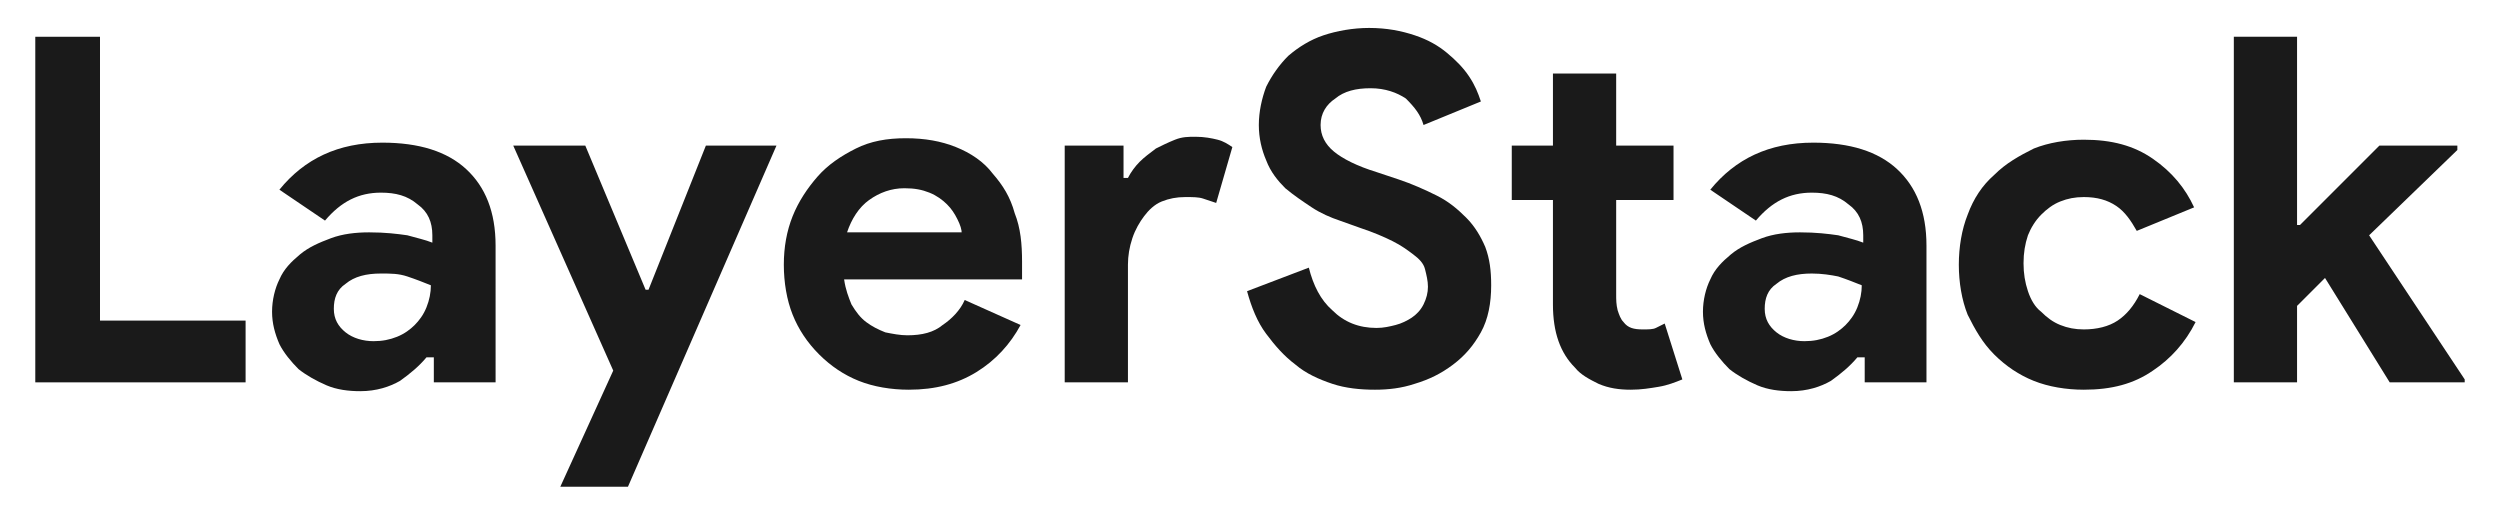
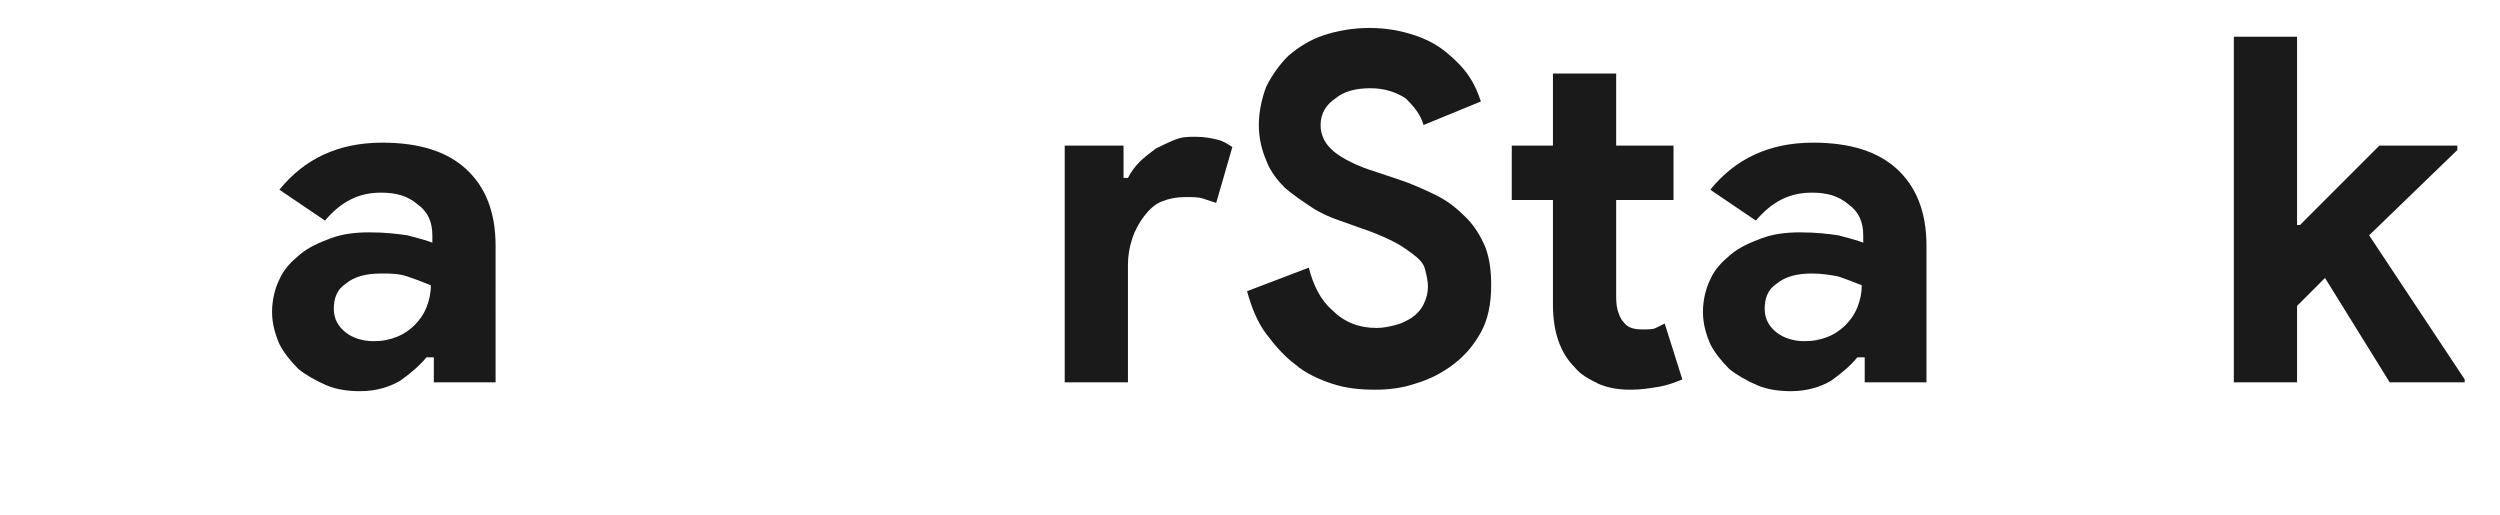
<svg xmlns="http://www.w3.org/2000/svg" version="1.1" id="Layer_1" x="0px" y="0px" viewBox="0 0 170 35" style="enable-background:new 0 0 170 35;" xml:space="preserve">
  <style type="text/css">
	.st0{fill:#1A1A1A;}
</style>
  <g>
-     <path class="st0" d="M2.4,2.5h4.4v19.3h9.9V26H2.4V2.5z" />
    <path class="st0" d="M29.3,24.3H29c-0.5,0.6-1.1,1.1-1.8,1.6c-0.7,0.4-1.6,0.7-2.7,0.7c-0.8,0-1.6-0.1-2.3-0.4   c-0.7-0.3-1.4-0.7-1.9-1.1c-0.5-0.5-1-1.1-1.3-1.7c-0.3-0.7-0.5-1.4-0.5-2.2c0-0.8,0.2-1.6,0.5-2.2c0.3-0.7,0.8-1.2,1.4-1.7   c0.6-0.5,1.3-0.8,2.1-1.1c0.8-0.3,1.7-0.4,2.6-0.4c1.1,0,1.9,0.1,2.6,0.2c0.7,0.2,1.2,0.3,1.7,0.5v-0.5c0-0.9-0.3-1.6-1-2.1   c-0.7-0.6-1.5-0.8-2.5-0.8c-1.5,0-2.7,0.6-3.8,1.9l-3.1-2.1c1.7-2.1,4-3.2,7-3.2c2.5,0,4.4,0.6,5.7,1.8c1.3,1.2,2,2.9,2,5.2V26   h-4.2V24.3z M29.3,19.4c-0.5-0.2-1-0.4-1.6-0.6s-1.1-0.2-1.8-0.2c-1,0-1.8,0.2-2.4,0.7c-0.6,0.4-0.8,1-0.8,1.7   c0,0.7,0.3,1.2,0.8,1.6c0.5,0.4,1.2,0.6,1.9,0.6c0.6,0,1.1-0.1,1.6-0.3c0.5-0.2,0.9-0.5,1.2-0.8c0.3-0.3,0.6-0.7,0.8-1.2   C29.2,20.4,29.3,19.9,29.3,19.4z" />
-     <path class="st0" d="M41.7,25.2L34.9,9.9h4.9l4.1,9.8h0.2L48,9.9h4.8L42.7,33.1h-4.6L41.7,25.2z" />
-     <path class="st0" d="M69.4,22.1c-0.7,1.3-1.7,2.4-3,3.2s-2.8,1.2-4.6,1.2c-1.2,0-2.4-0.2-3.4-0.6c-1-0.4-1.9-1-2.7-1.8   c-0.8-0.8-1.4-1.7-1.8-2.7c-0.4-1-0.6-2.2-0.6-3.4c0-1.2,0.2-2.3,0.6-3.3c0.4-1,1-1.9,1.7-2.7c0.7-0.8,1.6-1.4,2.6-1.9   c1-0.5,2.1-0.7,3.4-0.7c1.3,0,2.4,0.2,3.4,0.6c1,0.4,1.9,1,2.5,1.8c0.7,0.8,1.2,1.6,1.5,2.7c0.4,1,0.5,2.1,0.5,3.3   c0,0.2,0,0.3,0,0.4c0,0.1,0,0.3,0,0.4c0,0.1,0,0.2,0,0.4H57.4c0.1,0.7,0.3,1.2,0.5,1.7c0.3,0.5,0.6,0.9,1,1.2   c0.4,0.3,0.8,0.5,1.3,0.7c0.5,0.1,1,0.2,1.5,0.2c1,0,1.8-0.2,2.4-0.7c0.6-0.4,1.2-1,1.5-1.7L69.4,22.1z M65.4,15.9   c0-0.3-0.1-0.6-0.3-1c-0.2-0.4-0.4-0.7-0.7-1c-0.3-0.3-0.7-0.6-1.2-0.8c-0.5-0.2-1-0.3-1.7-0.3c-0.9,0-1.7,0.3-2.4,0.8   c-0.7,0.5-1.2,1.3-1.5,2.2H65.4z" />
    <path class="st0" d="M72.4,9.9h4v2.2h0.3c0.2-0.4,0.5-0.8,0.8-1.1c0.3-0.3,0.7-0.6,1.1-0.9c0.4-0.2,0.8-0.4,1.3-0.6   c0.5-0.2,0.9-0.2,1.4-0.2c0.6,0,1.1,0.1,1.5,0.2c0.4,0.1,0.7,0.3,1,0.5l-1.1,3.8c-0.3-0.1-0.6-0.2-0.9-0.3   c-0.3-0.1-0.7-0.1-1.2-0.1c-0.6,0-1.1,0.1-1.6,0.3c-0.5,0.2-0.9,0.6-1.2,1c-0.3,0.4-0.6,0.9-0.8,1.5c-0.2,0.6-0.3,1.2-0.3,1.8V26   h-4.3V9.9z" />
    <path class="st0" d="M93.5,26.5c-1,0-2-0.1-2.9-0.4c-0.9-0.3-1.8-0.7-2.5-1.3c-0.8-0.6-1.4-1.3-2-2.1c-0.6-0.8-1-1.8-1.3-2.9   l4.2-1.6c0.3,1.2,0.8,2.2,1.6,2.9c0.8,0.8,1.8,1.2,3,1.2c0.5,0,0.9-0.1,1.3-0.2c0.4-0.1,0.8-0.3,1.1-0.5c0.3-0.2,0.6-0.5,0.8-0.9   c0.2-0.4,0.3-0.8,0.3-1.2c0-0.4-0.1-0.8-0.2-1.2s-0.4-0.7-0.8-1c-0.4-0.3-0.8-0.6-1.4-0.9c-0.6-0.3-1.3-0.6-2.2-0.9L91.1,15   c-0.6-0.2-1.3-0.5-1.9-0.9c-0.6-0.4-1.2-0.8-1.8-1.3c-0.5-0.5-1-1.1-1.3-1.9c-0.3-0.7-0.5-1.5-0.5-2.4c0-0.9,0.2-1.8,0.5-2.6   c0.4-0.8,0.9-1.5,1.5-2.1c0.7-0.6,1.5-1.1,2.4-1.4c0.9-0.3,2-0.5,3.1-0.5c1.2,0,2.2,0.2,3.1,0.5c0.9,0.3,1.6,0.7,2.2,1.2   s1.1,1,1.5,1.6s0.6,1.1,0.8,1.7l-3.9,1.6c-0.2-0.7-0.6-1.2-1.2-1.8C95,6.3,94.2,6,93.2,6c-1,0-1.8,0.2-2.4,0.7c-0.6,0.4-1,1-1,1.8   c0,0.7,0.3,1.3,0.9,1.8c0.6,0.5,1.6,1,2.9,1.4l1.5,0.5c0.9,0.3,1.8,0.7,2.6,1.1c0.8,0.4,1.4,0.9,2,1.5c0.6,0.6,1,1.3,1.3,2   c0.3,0.8,0.4,1.6,0.4,2.6c0,1.2-0.2,2.3-0.7,3.2c-0.5,0.9-1.1,1.6-1.9,2.2c-0.8,0.6-1.6,1-2.6,1.3C95.3,26.4,94.4,26.5,93.5,26.5z" />
    <path class="st0" d="M105.6,13.6h-2.8V9.9h2.8V5h4.3v4.9h3.9v3.7h-3.9V20c0,0.4,0,0.7,0.1,1.1c0.1,0.3,0.2,0.6,0.4,0.8   c0.3,0.4,0.7,0.5,1.3,0.5c0.4,0,0.7,0,0.9-0.1c0.2-0.1,0.4-0.2,0.6-0.3l1.2,3.8c-0.5,0.2-1,0.4-1.6,0.5c-0.6,0.1-1.2,0.2-1.9,0.2   c-0.8,0-1.5-0.1-2.2-0.4c-0.6-0.3-1.2-0.6-1.6-1.1c-1-1-1.5-2.4-1.5-4.3V13.6z" />
    <path class="st0" d="M126.6,24.3h-0.3c-0.5,0.6-1.1,1.1-1.8,1.6c-0.7,0.4-1.6,0.7-2.7,0.7c-0.8,0-1.6-0.1-2.3-0.4   c-0.7-0.3-1.4-0.7-1.9-1.1c-0.5-0.5-1-1.1-1.3-1.7c-0.3-0.7-0.5-1.4-0.5-2.2c0-0.8,0.2-1.6,0.5-2.2c0.3-0.7,0.8-1.2,1.4-1.7   c0.6-0.5,1.3-0.8,2.1-1.1c0.8-0.3,1.7-0.4,2.6-0.4c1.1,0,1.9,0.1,2.6,0.2c0.7,0.2,1.2,0.3,1.7,0.5v-0.5c0-0.9-0.3-1.6-1-2.1   c-0.7-0.6-1.5-0.8-2.5-0.8c-1.5,0-2.7,0.6-3.8,1.9l-3.1-2.1c1.7-2.1,4-3.2,7-3.2c2.5,0,4.4,0.6,5.7,1.8c1.3,1.2,2,2.9,2,5.2V26   h-4.2V24.3z M126.6,19.4c-0.5-0.2-1-0.4-1.6-0.6c-0.5-0.1-1.1-0.2-1.8-0.2c-1,0-1.8,0.2-2.4,0.7c-0.6,0.4-0.8,1-0.8,1.7   c0,0.7,0.3,1.2,0.8,1.6c0.5,0.4,1.2,0.6,1.9,0.6c0.6,0,1.1-0.1,1.6-0.3c0.5-0.2,0.9-0.5,1.2-0.8c0.3-0.3,0.6-0.7,0.8-1.2   C126.5,20.4,126.6,19.9,126.6,19.4z" />
-     <path class="st0" d="M149.3,21.9c-0.7,1.4-1.7,2.5-2.9,3.3c-1.3,0.9-2.8,1.3-4.7,1.3c-1.2,0-2.4-0.2-3.4-0.6c-1-0.4-1.9-1-2.7-1.8   c-0.8-0.8-1.3-1.7-1.8-2.7c-0.4-1-0.6-2.2-0.6-3.4c0-1.2,0.2-2.4,0.6-3.4c0.4-1.1,1-2,1.8-2.7c0.8-0.8,1.7-1.3,2.7-1.8   c1-0.4,2.2-0.6,3.4-0.6c1.9,0,3.4,0.4,4.7,1.3s2.2,2,2.8,3.3l-3.9,1.6c-0.4-0.7-0.8-1.3-1.4-1.7c-0.6-0.4-1.3-0.6-2.2-0.6   c-0.6,0-1.1,0.1-1.6,0.3c-0.5,0.2-0.9,0.5-1.3,0.9c-0.4,0.4-0.7,0.9-0.9,1.4c-0.2,0.6-0.3,1.2-0.3,1.9c0,0.7,0.1,1.3,0.3,1.9   c0.2,0.6,0.5,1.1,0.9,1.4c0.4,0.4,0.8,0.7,1.3,0.9c0.5,0.2,1,0.3,1.6,0.3c0.9,0,1.7-0.2,2.3-0.6c0.6-0.4,1.1-1,1.5-1.8L149.3,21.9z   " />
    <path class="st0" d="M151.9,2.5h4.3v12.8h0.2l5.4-5.4h5.3v0.3l-6,5.8l6.5,9.8V26h-5.1l-4.4-7.1l-1.9,1.9V26h-4.3V2.5z" />
  </g>
</svg>